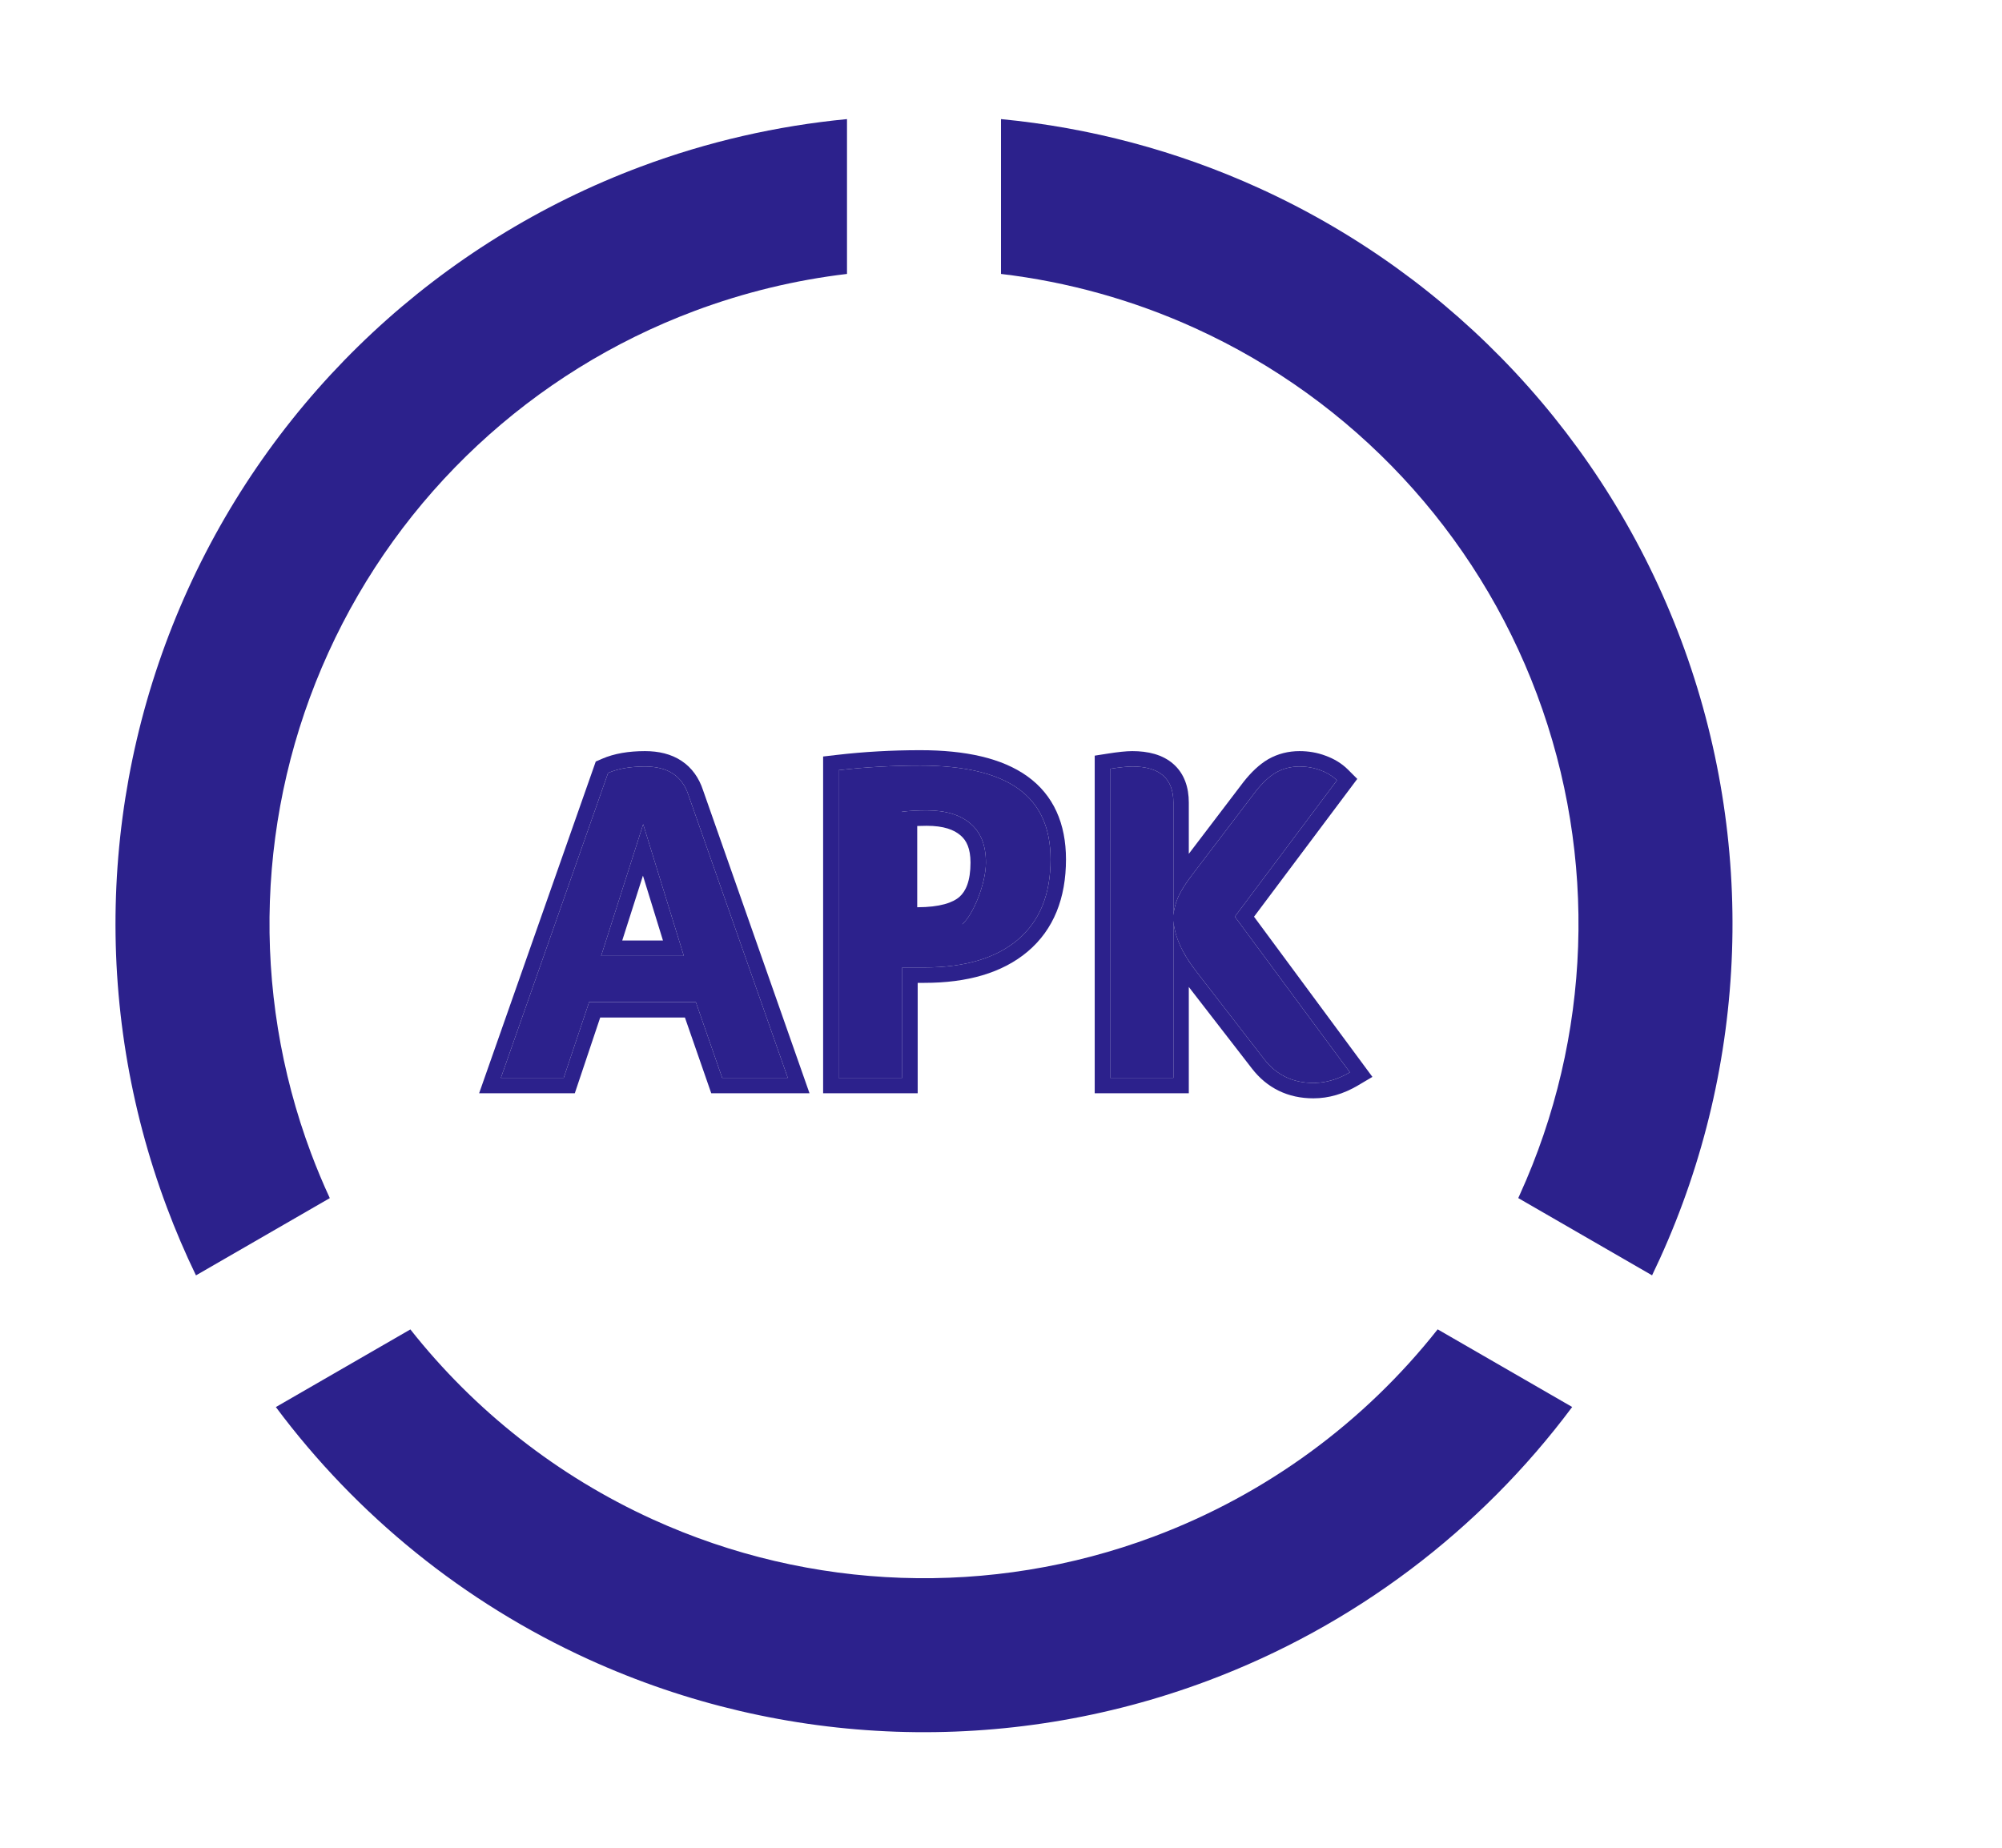
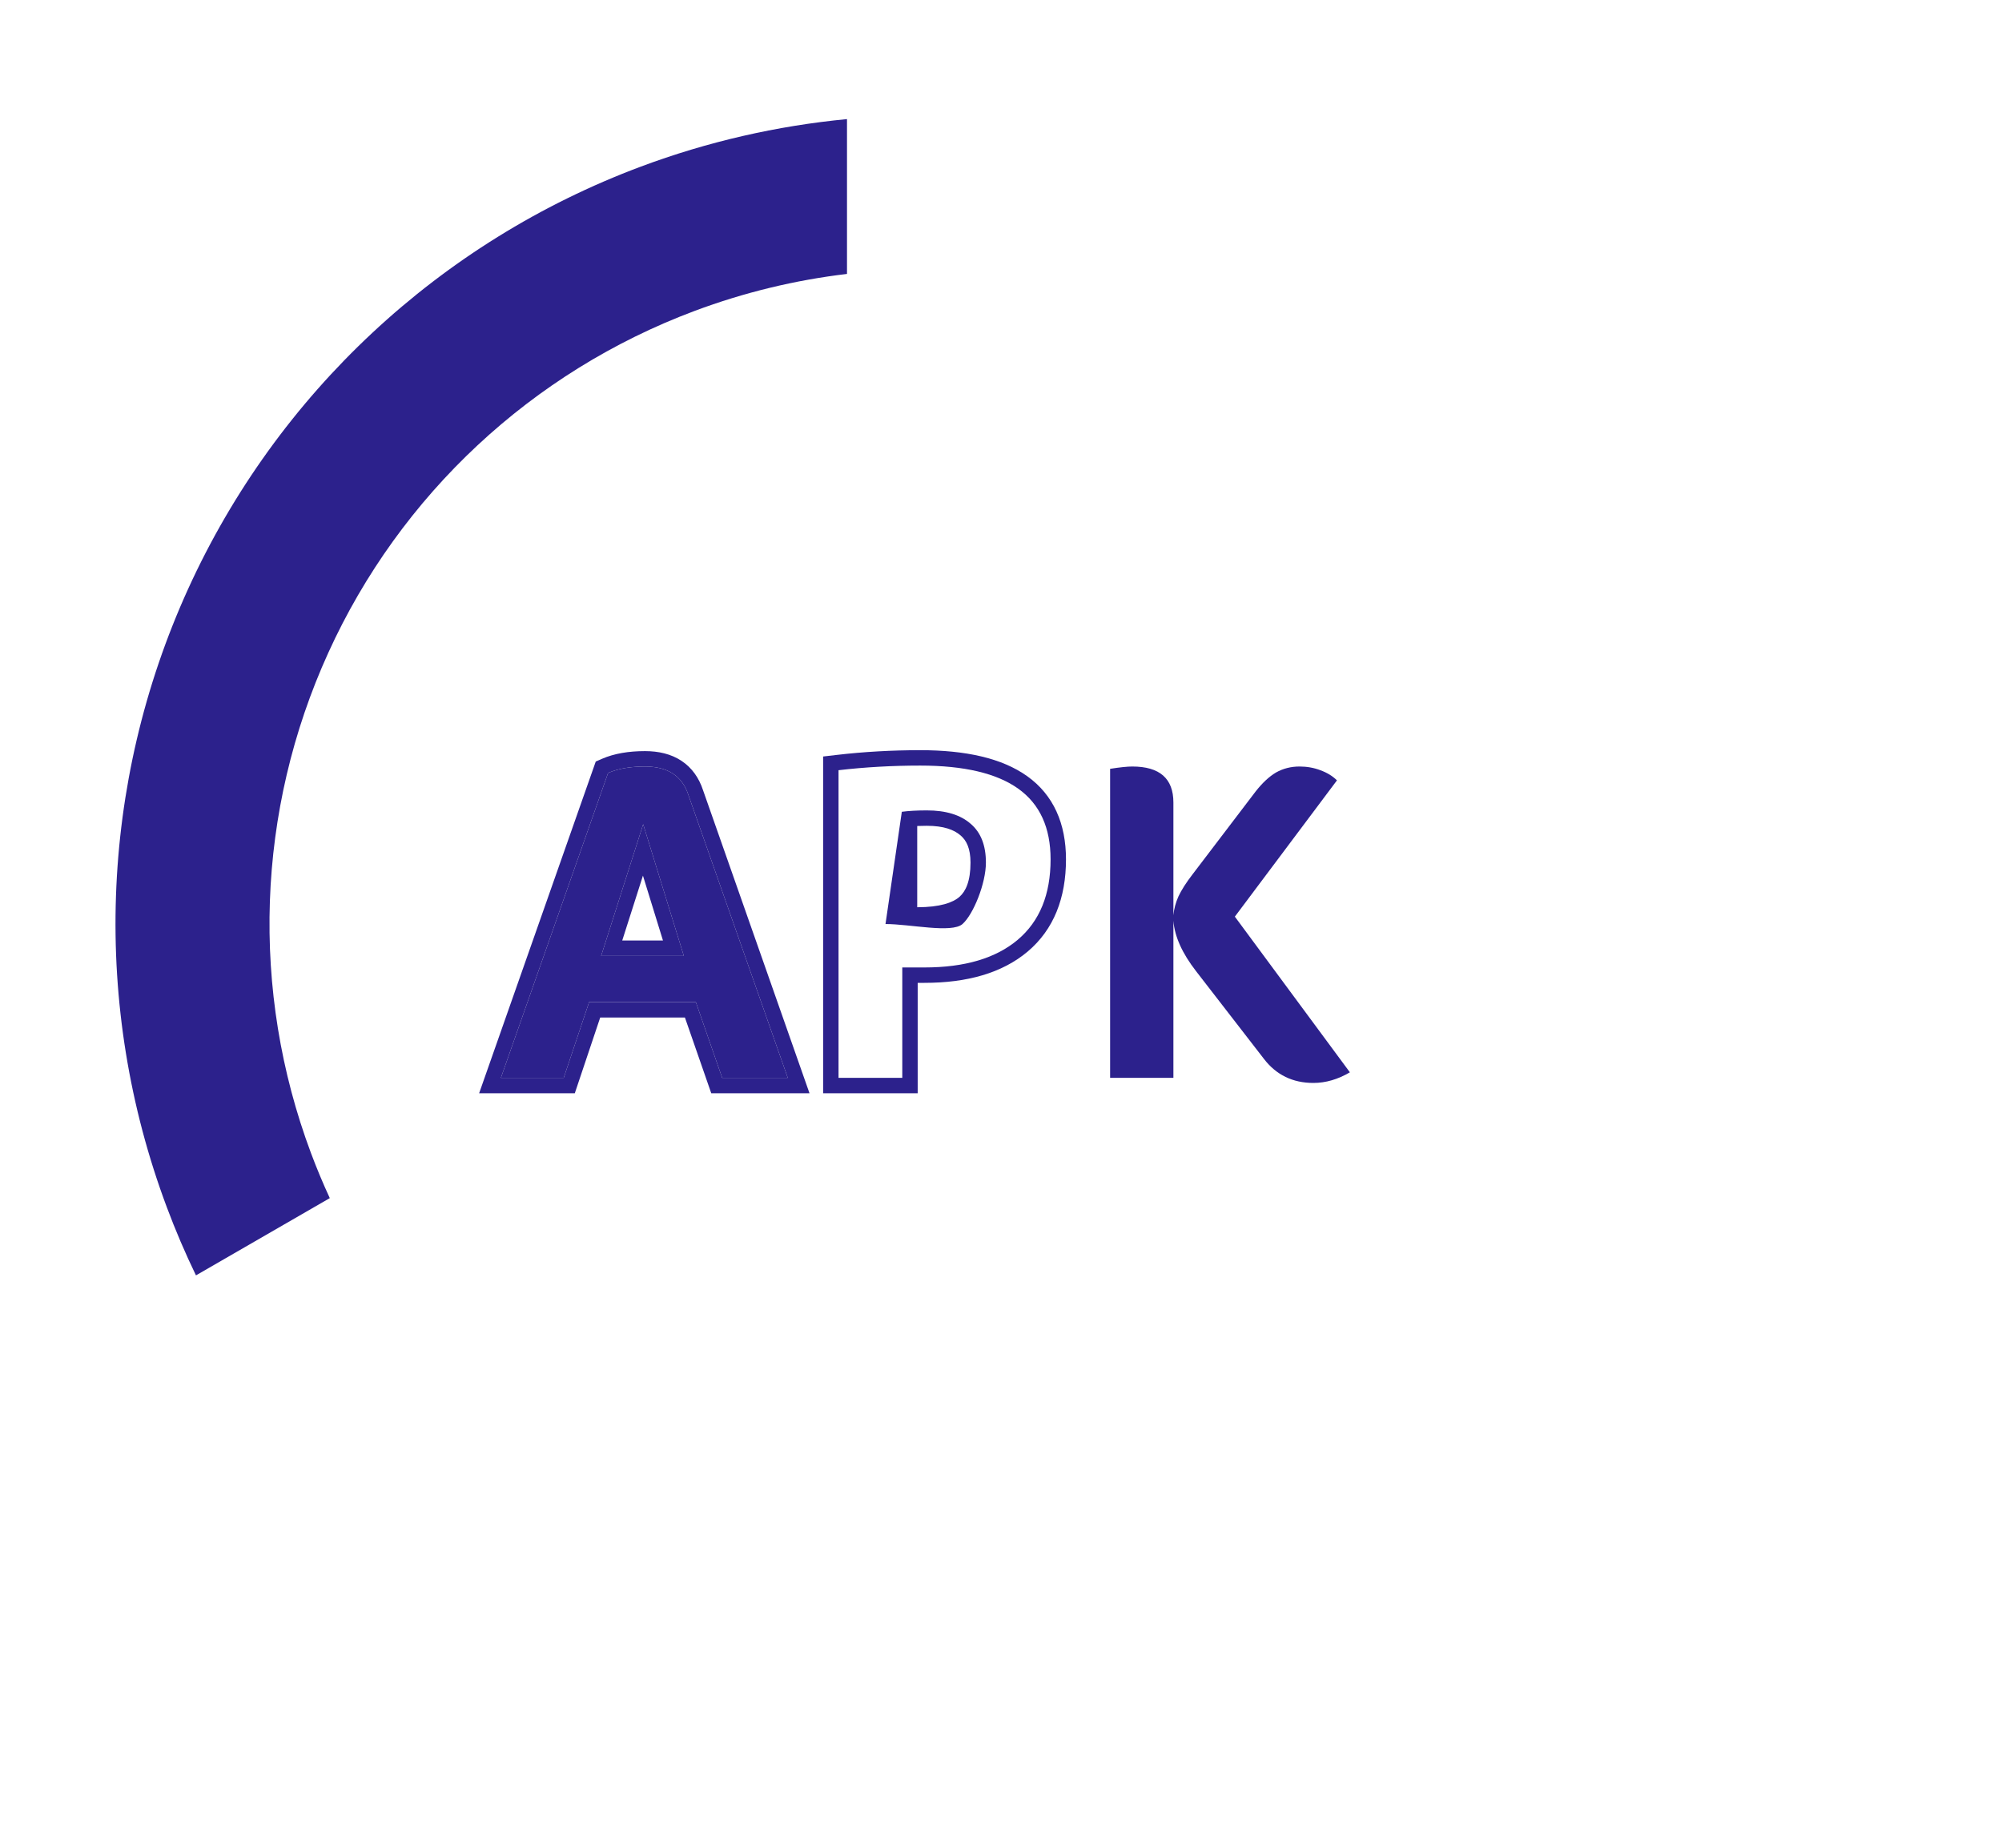
<svg xmlns="http://www.w3.org/2000/svg" width="52" height="48" viewBox="0 0 52 48" fill="none">
  <path d="M16.64 4.33C18.38 3.679 20.182 3.268 22 3.094V7.116C20.658 7.275 19.329 7.595 18.042 8.077C13.819 9.657 10.397 12.85 8.529 16.953C6.66 21.056 6.498 25.734 8.078 29.956C8.227 30.353 8.389 30.742 8.566 31.124L5.09 33.131C4.811 32.554 4.558 31.963 4.332 31.358C2.38 26.142 2.58 20.364 4.888 15.295C7.196 10.227 11.424 6.282 16.64 4.33Z" fill="#2C218C" />
-   <path d="M7.165 36.552C9.261 39.363 12.048 41.631 15.297 43.11C20.366 45.418 26.144 45.618 31.36 43.666C35.165 42.242 38.444 39.758 40.836 36.55L37.342 34.533C35.434 36.949 32.889 38.823 29.958 39.92C25.735 41.5 21.058 41.338 16.955 39.47C14.47 38.339 12.32 36.638 10.659 34.535L7.165 36.552Z" fill="#2C218C" />
-   <path d="M43.112 32.701C43.046 32.845 42.979 32.988 42.911 33.13L39.435 31.123L39.471 31.044C41.34 26.94 41.502 22.263 39.922 18.04C38.342 13.818 35.148 10.396 31.045 8.527C29.431 7.792 27.729 7.321 26 7.116V3.094C28.297 3.314 30.563 3.912 32.703 4.887C37.772 7.195 41.716 11.422 43.668 16.638C45.62 21.855 45.42 27.633 43.112 32.701Z" fill="#2C218C" />
  <path d="M28.834 19.972C29.09 19.932 29.282 19.912 29.41 19.912C30.122 19.912 30.478 20.224 30.478 20.848V23.776C30.494 23.608 30.538 23.444 30.61 23.284C30.69 23.116 30.81 22.928 30.97 22.72L32.614 20.56C32.79 20.336 32.966 20.172 33.142 20.068C33.326 19.964 33.53 19.912 33.754 19.912C33.946 19.912 34.126 19.944 34.294 20.008C34.47 20.072 34.614 20.16 34.726 20.272L32.074 23.812L35.062 27.856C34.75 28.04 34.434 28.132 34.114 28.132C33.578 28.132 33.15 27.924 32.83 27.508L31.066 25.228C30.706 24.764 30.51 24.328 30.478 23.92V28H28.834V19.972Z" fill="#2C218C" />
-   <path d="M27.288 22.324C27.288 23.236 27.004 23.932 26.436 24.412C25.868 24.892 25.06 25.132 24.012 25.132H23.436V28H21.78V20.008C22.468 19.928 23.176 19.888 23.904 19.888C25.04 19.888 25.888 20.088 26.448 20.488C27.008 20.888 27.288 21.5 27.288 22.324ZM25.608 22.408C25.608 21.96 25.476 21.624 25.212 21.4C24.948 21.168 24.568 21.052 24.072 21.052C23.824 21.052 23.608 21.064 23.424 21.088V23.968L24 24.004C24.632 24.004 25 24.004 25 24.004C25.28 23.756 25.608 22.952 25.608 22.408Z" fill="#2C218C" />
  <path d="M18.758 28L18.074 26.032H15.302L14.642 28H13.01L15.794 20.08C16.05 19.968 16.37 19.912 16.754 19.912C17.346 19.912 17.722 20.16 17.882 20.656L20.462 28H18.758ZM16.706 21.412L15.614 24.832H17.762L16.706 21.412Z" fill="#2C218C" />
-   <path fill-rule="evenodd" clip-rule="evenodd" d="M28.434 19.63L28.772 19.577C29.032 19.536 29.25 19.512 29.41 19.512C29.816 19.512 30.195 19.6 30.475 19.845C30.765 20.099 30.878 20.46 30.878 20.848V22.18L32.299 20.313C32.495 20.064 32.706 19.861 32.938 19.724L32.945 19.72C33.193 19.58 33.465 19.512 33.754 19.512C33.99 19.512 34.218 19.551 34.434 19.633C34.653 19.713 34.849 19.83 35.009 19.989L35.254 20.234L32.572 23.814L35.647 27.975L35.265 28.201C34.9 28.416 34.514 28.532 34.114 28.532C33.457 28.532 32.911 28.269 32.514 27.753L30.878 25.639V28.4H28.434V19.63ZM31.066 25.228L32.83 27.508C33.15 27.924 33.578 28.132 34.114 28.132C34.309 28.132 34.502 28.098 34.693 28.03C34.817 27.986 34.94 27.928 35.062 27.856L32.074 23.812L34.726 20.272C34.66 20.206 34.584 20.149 34.496 20.1C34.464 20.082 34.429 20.064 34.394 20.048C34.362 20.034 34.328 20.02 34.294 20.008C34.126 19.944 33.946 19.912 33.754 19.912C33.53 19.912 33.326 19.964 33.142 20.068C32.966 20.172 32.79 20.336 32.614 20.56L30.97 22.72C30.938 22.762 30.907 22.803 30.878 22.843C30.763 23.003 30.674 23.15 30.61 23.284C30.538 23.444 30.494 23.608 30.478 23.776V20.848C30.478 20.224 30.122 19.912 29.41 19.912C29.282 19.912 29.09 19.932 28.834 19.972V28H30.478V23.92C30.504 24.25 30.637 24.599 30.878 24.966C30.935 25.052 30.997 25.14 31.066 25.228Z" fill="#2C218C" />
  <path fill-rule="evenodd" clip-rule="evenodd" d="M23.836 28.4H21.38V19.652L21.733 19.611C22.438 19.529 23.161 19.488 23.904 19.488C25.074 19.488 26.021 19.692 26.68 20.163C27.367 20.653 27.688 21.4 27.688 22.324C27.688 23.325 27.372 24.145 26.694 24.718C26.029 25.279 25.116 25.532 24.012 25.532H23.836V28.4ZM23.436 25.132H24.012C25.06 25.132 25.868 24.892 26.436 24.412C27.004 23.932 27.288 23.236 27.288 22.324C27.288 21.5 27.008 20.888 26.448 20.488C25.888 20.088 25.04 19.888 23.904 19.888C23.176 19.888 22.468 19.928 21.78 20.008V28H23.436V25.132ZM24.948 21.701C24.782 21.555 24.51 21.452 24.072 21.452C23.984 21.452 23.901 21.454 23.824 21.457V23.568C24.418 23.567 24.752 23.448 24.922 23.297C25.084 23.154 25.208 22.891 25.208 22.408C25.208 22.04 25.102 21.832 24.953 21.705L24.948 21.701ZM23.424 21.088C23.608 21.064 23.824 21.052 24.072 21.052C24.568 21.052 24.948 21.168 25.212 21.4C25.476 21.624 25.608 21.96 25.608 22.408C25.608 22.952 25.28 23.756 25 24.004C24.721 24.251 23.63 24.003 23 24.004M23.424 23.968L24 24.004L23.424 23.968Z" fill="#2C218C" />
  <path fill-rule="evenodd" clip-rule="evenodd" d="M18.474 28.4L17.79 26.432H15.59L14.93 28.4H12.445L15.474 19.783L15.634 19.713C15.955 19.573 16.334 19.512 16.754 19.512C17.104 19.512 17.429 19.585 17.7 19.764C17.974 19.945 18.157 20.21 18.261 20.528L21.026 28.4H18.474ZM17.882 20.656C17.722 20.16 17.346 19.912 16.754 19.912C16.37 19.912 16.05 19.968 15.794 20.08L13.01 28H14.642L15.302 26.032H18.074L18.758 28H20.462L17.882 20.656ZM15.614 24.832H17.762L16.706 21.412L15.614 24.832ZM16.7 22.747L16.162 24.432H17.22L16.7 22.747Z" fill="#2C218C" />
</svg>